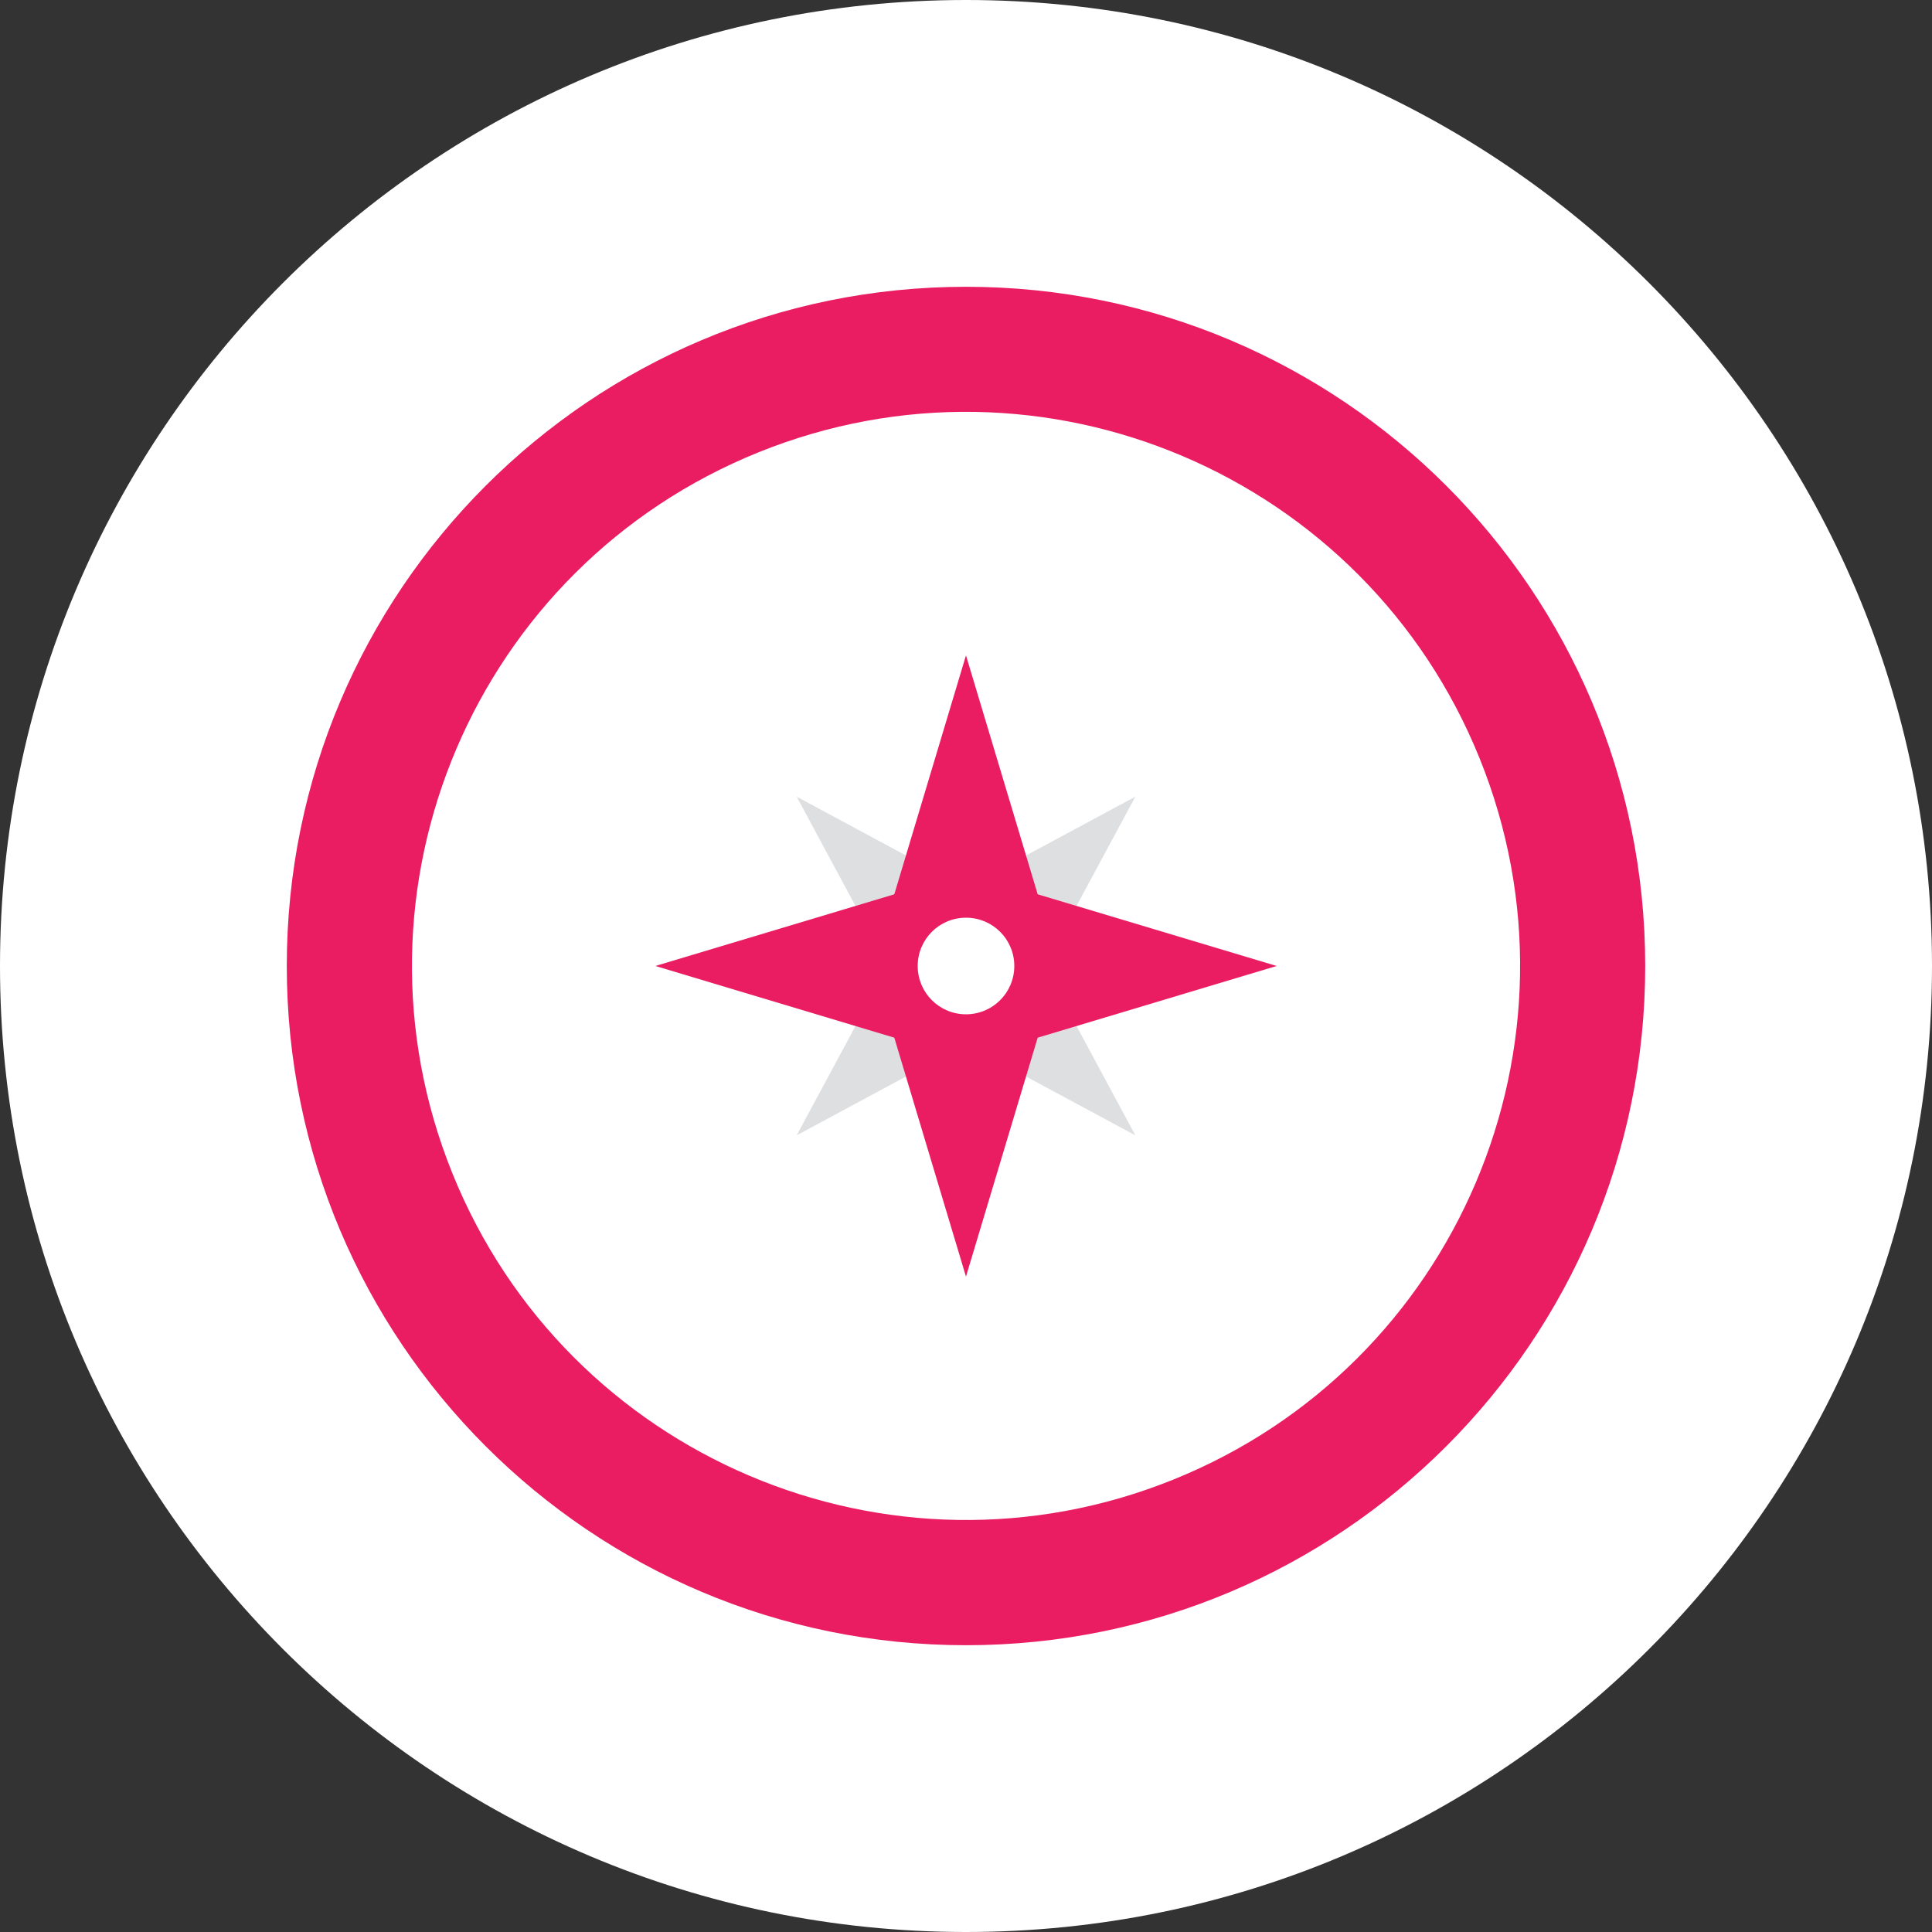
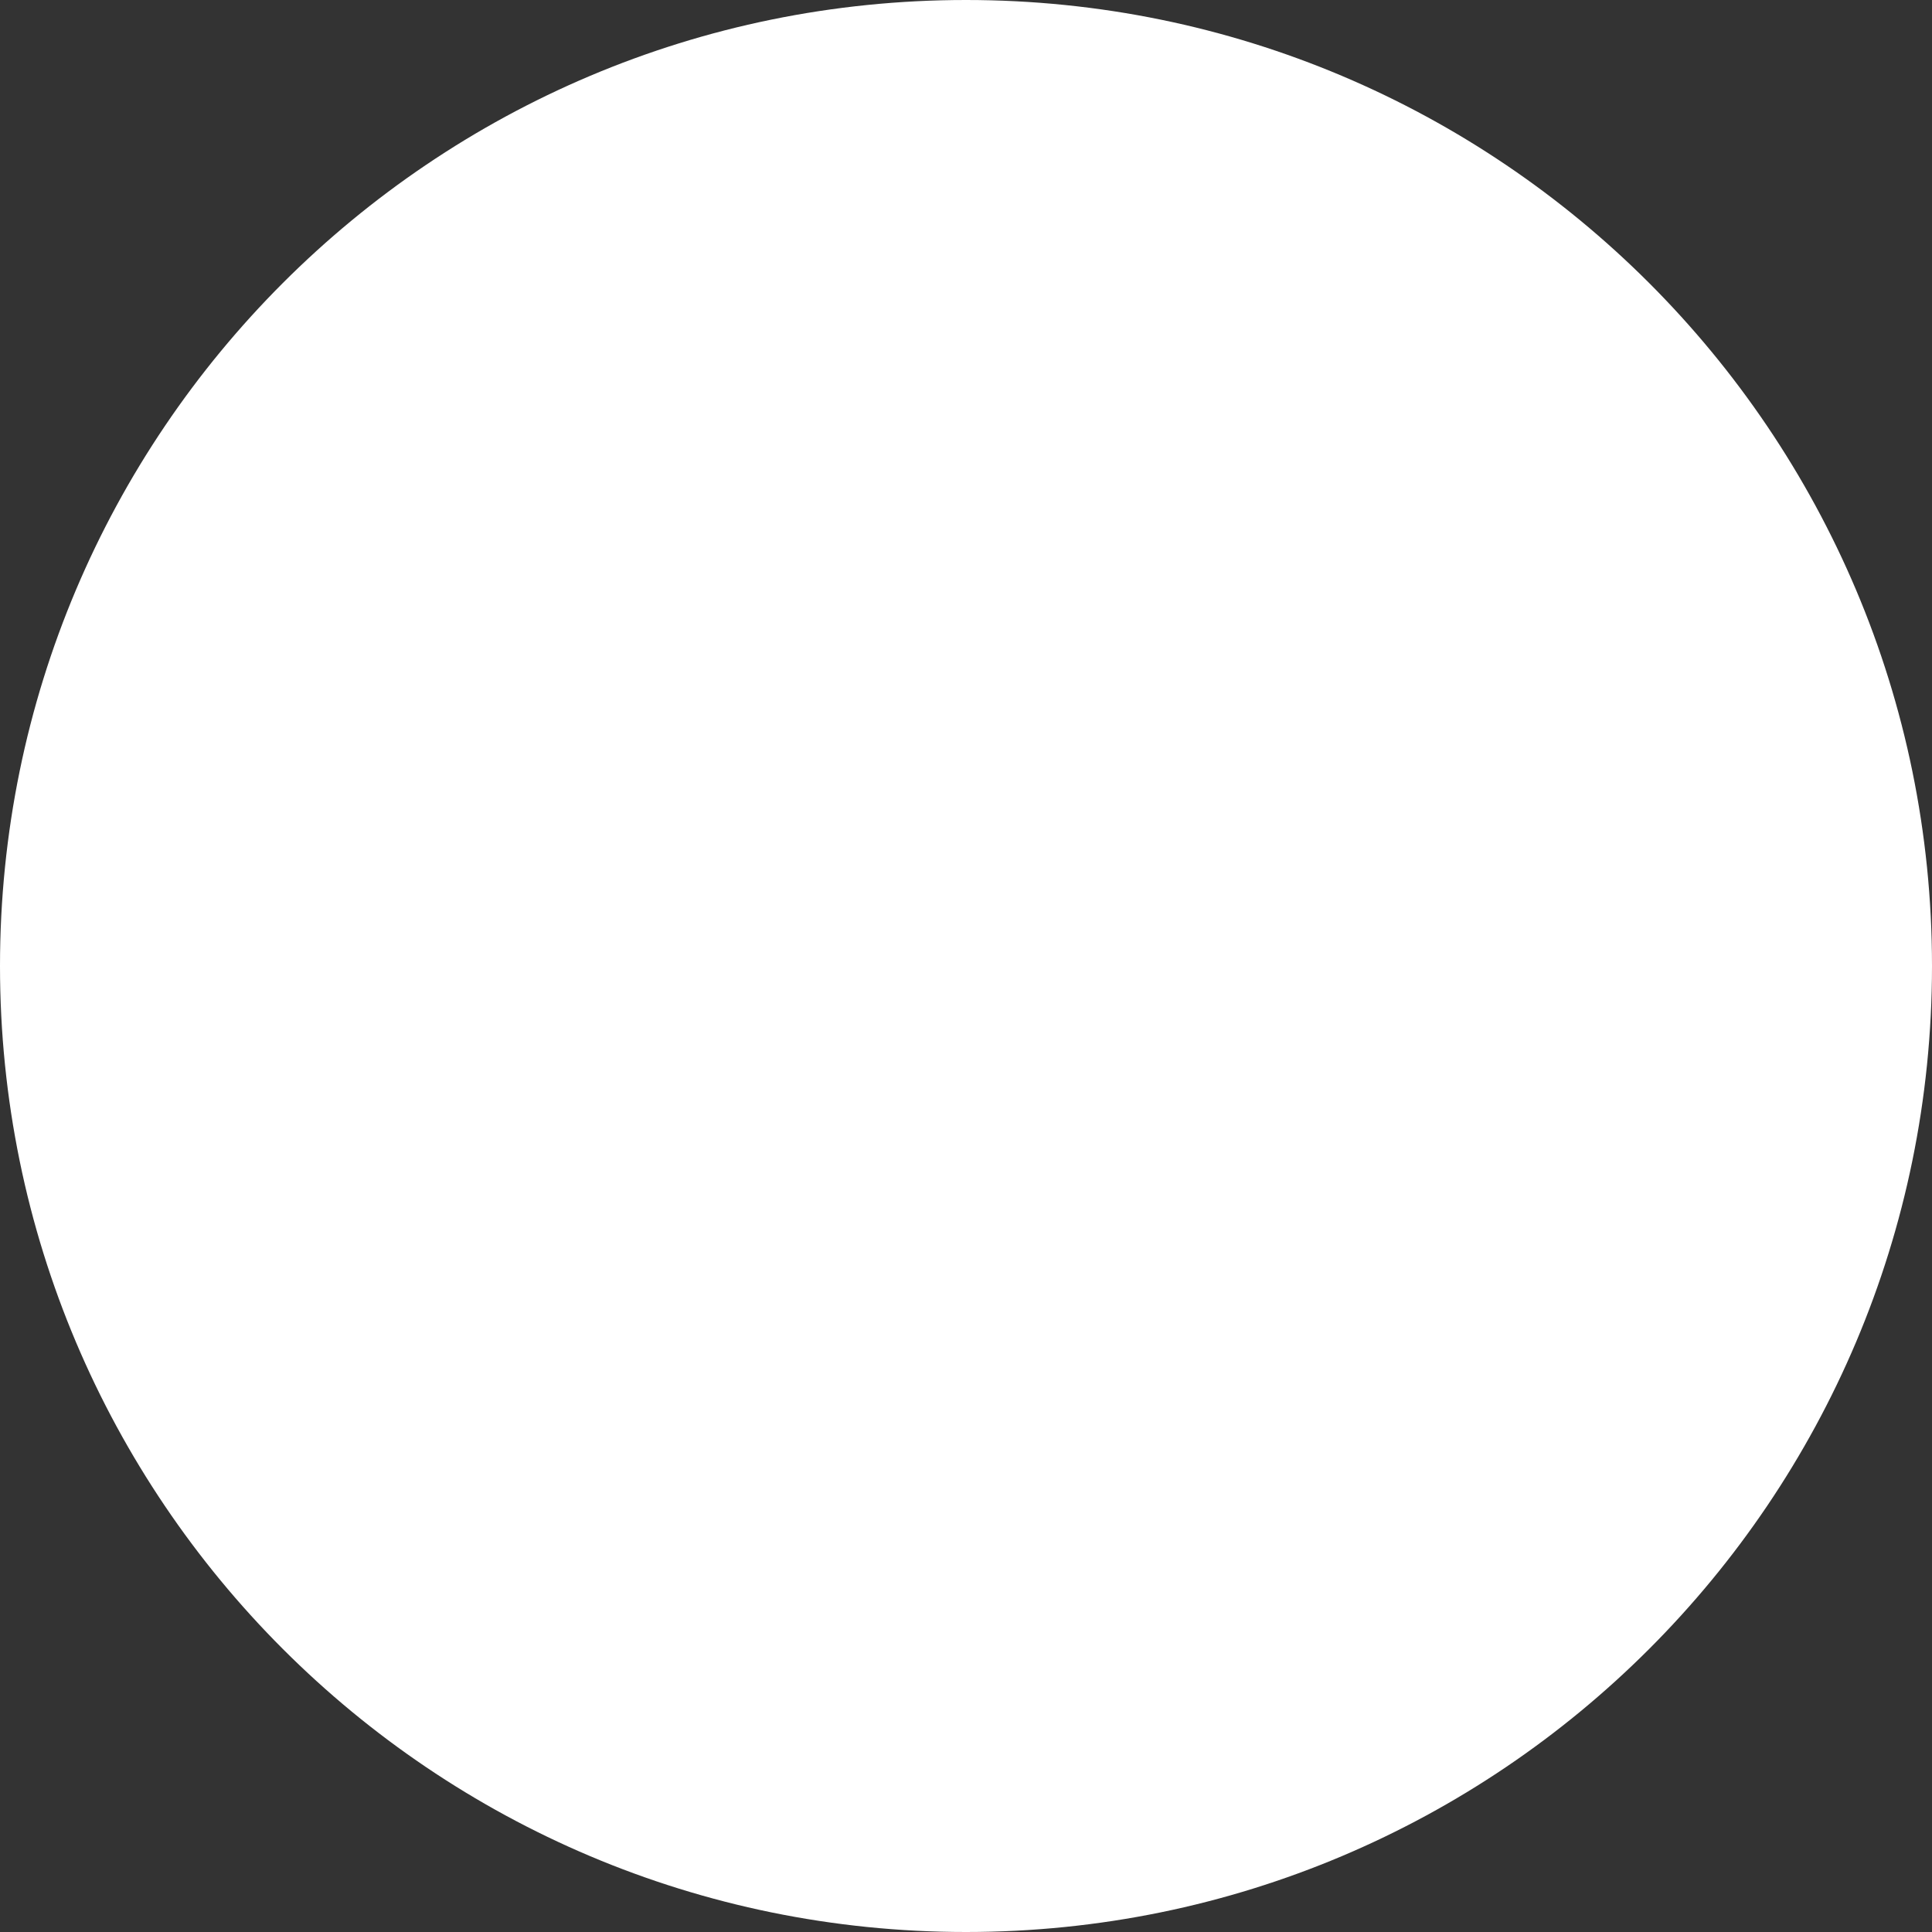
<svg xmlns="http://www.w3.org/2000/svg" width="96" height="96" viewBox="0 0 96 96" fill="none">
  <rect x="0" y="0" width="96" height="96" fill="#333333" stroke="none" />
  <path d="M48 96C74.51 96 96 74.51 96 48C96 21.49 74.51 0 48 0C21.49 0 0 21.49 0 48C0 74.51 21.49 96 48 96Z" fill="white" />
-   <path d="M48 81.75C66.64 81.75 81.75 66.64 81.75 48C81.75 29.36 66.64 14.25 48 14.25C29.36 14.25 14.25 29.36 14.25 48C14.25 66.64 29.36 81.75 48 81.75Z" fill="#EA1D63" />
-   <path d="M58.303 73.52C72.4 67.83 79.215 51.79 73.526 37.694C67.836 23.597 51.796 16.782 37.699 22.471C23.602 28.161 16.787 44.201 22.477 58.298C28.167 72.394 44.207 79.21 58.303 73.52Z" fill="white" />
-   <path d="M48 51.885L56.415 56.415L51.885 48L56.415 39.585L48 44.115L39.585 39.585L44.115 48L39.585 56.415L48 51.885Z" fill="#DEDFE1" />
-   <path d="M51.562 51.562L63.434 47.999L51.562 44.437L47.999 32.565L44.437 44.437L32.565 47.999L44.437 51.562L47.999 63.434L51.562 51.562Z" fill="#EA1D63" />
-   <path d="M50.4 48C50.4 49.327 49.327 50.4 48 50.4C46.672 50.4 45.6 49.327 45.6 48C45.6 46.672 46.672 45.6 48 45.6C49.327 45.6 50.4 46.672 50.4 48Z" fill="white" />
</svg>